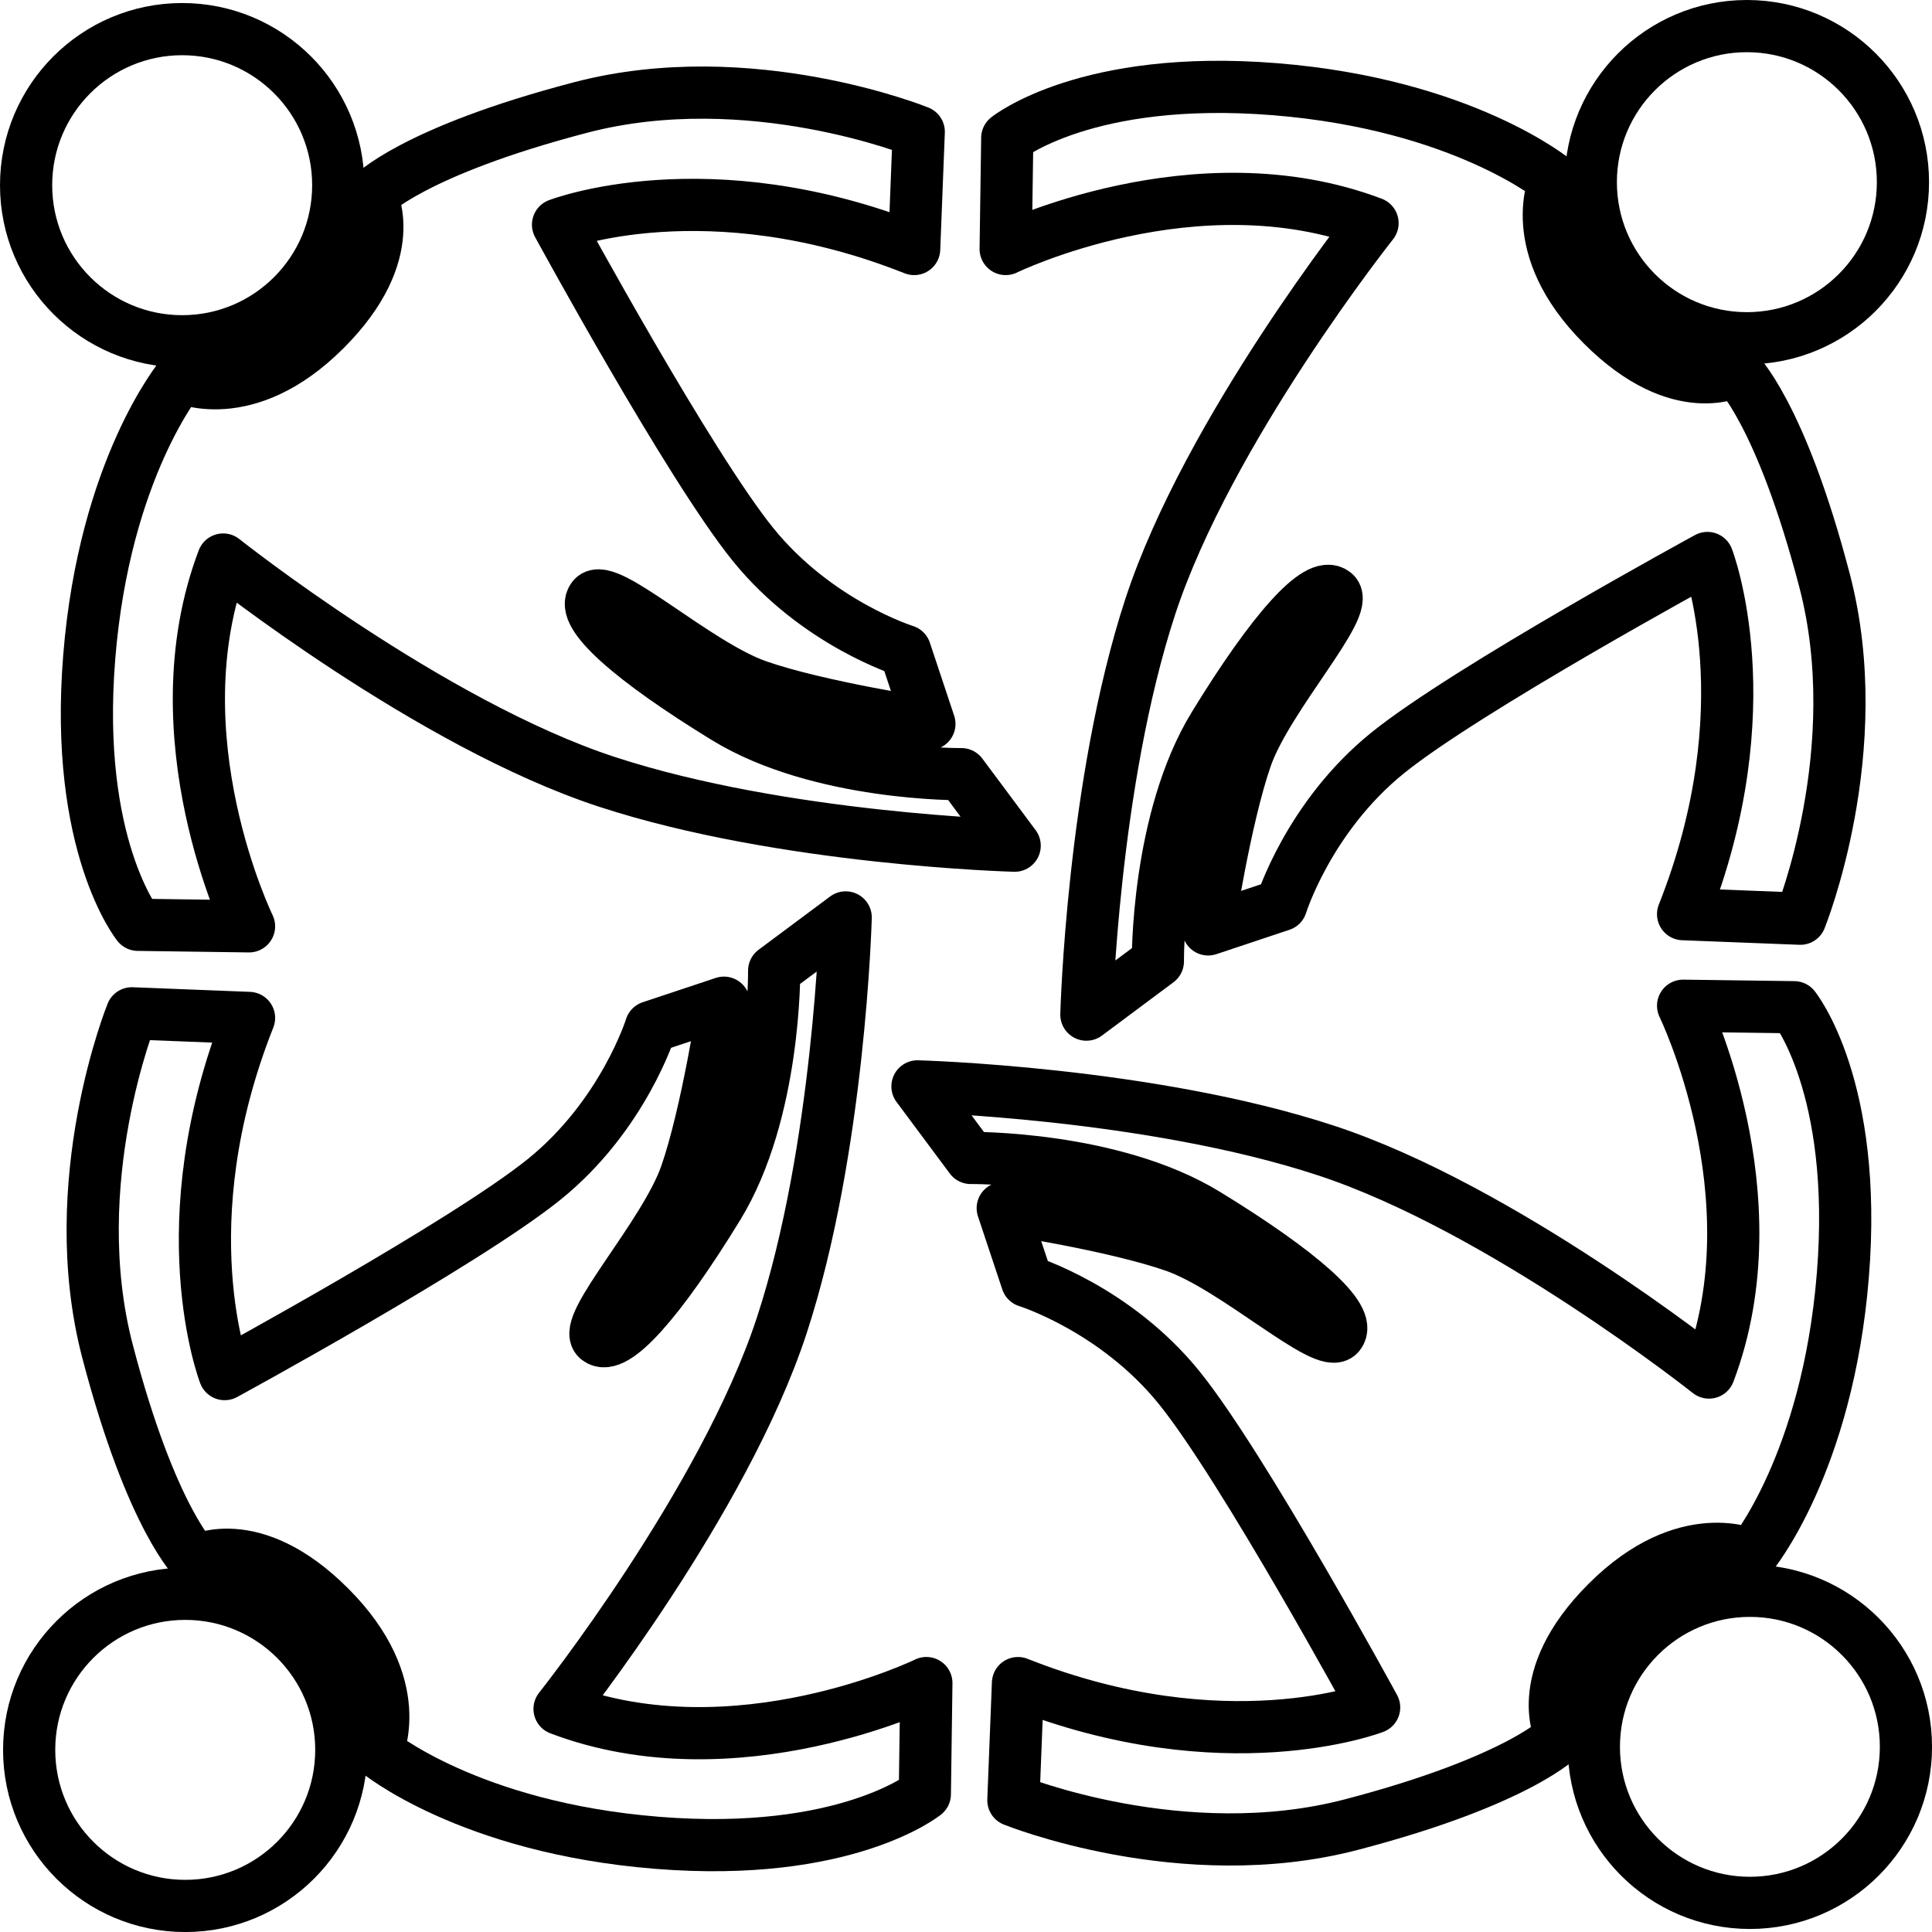
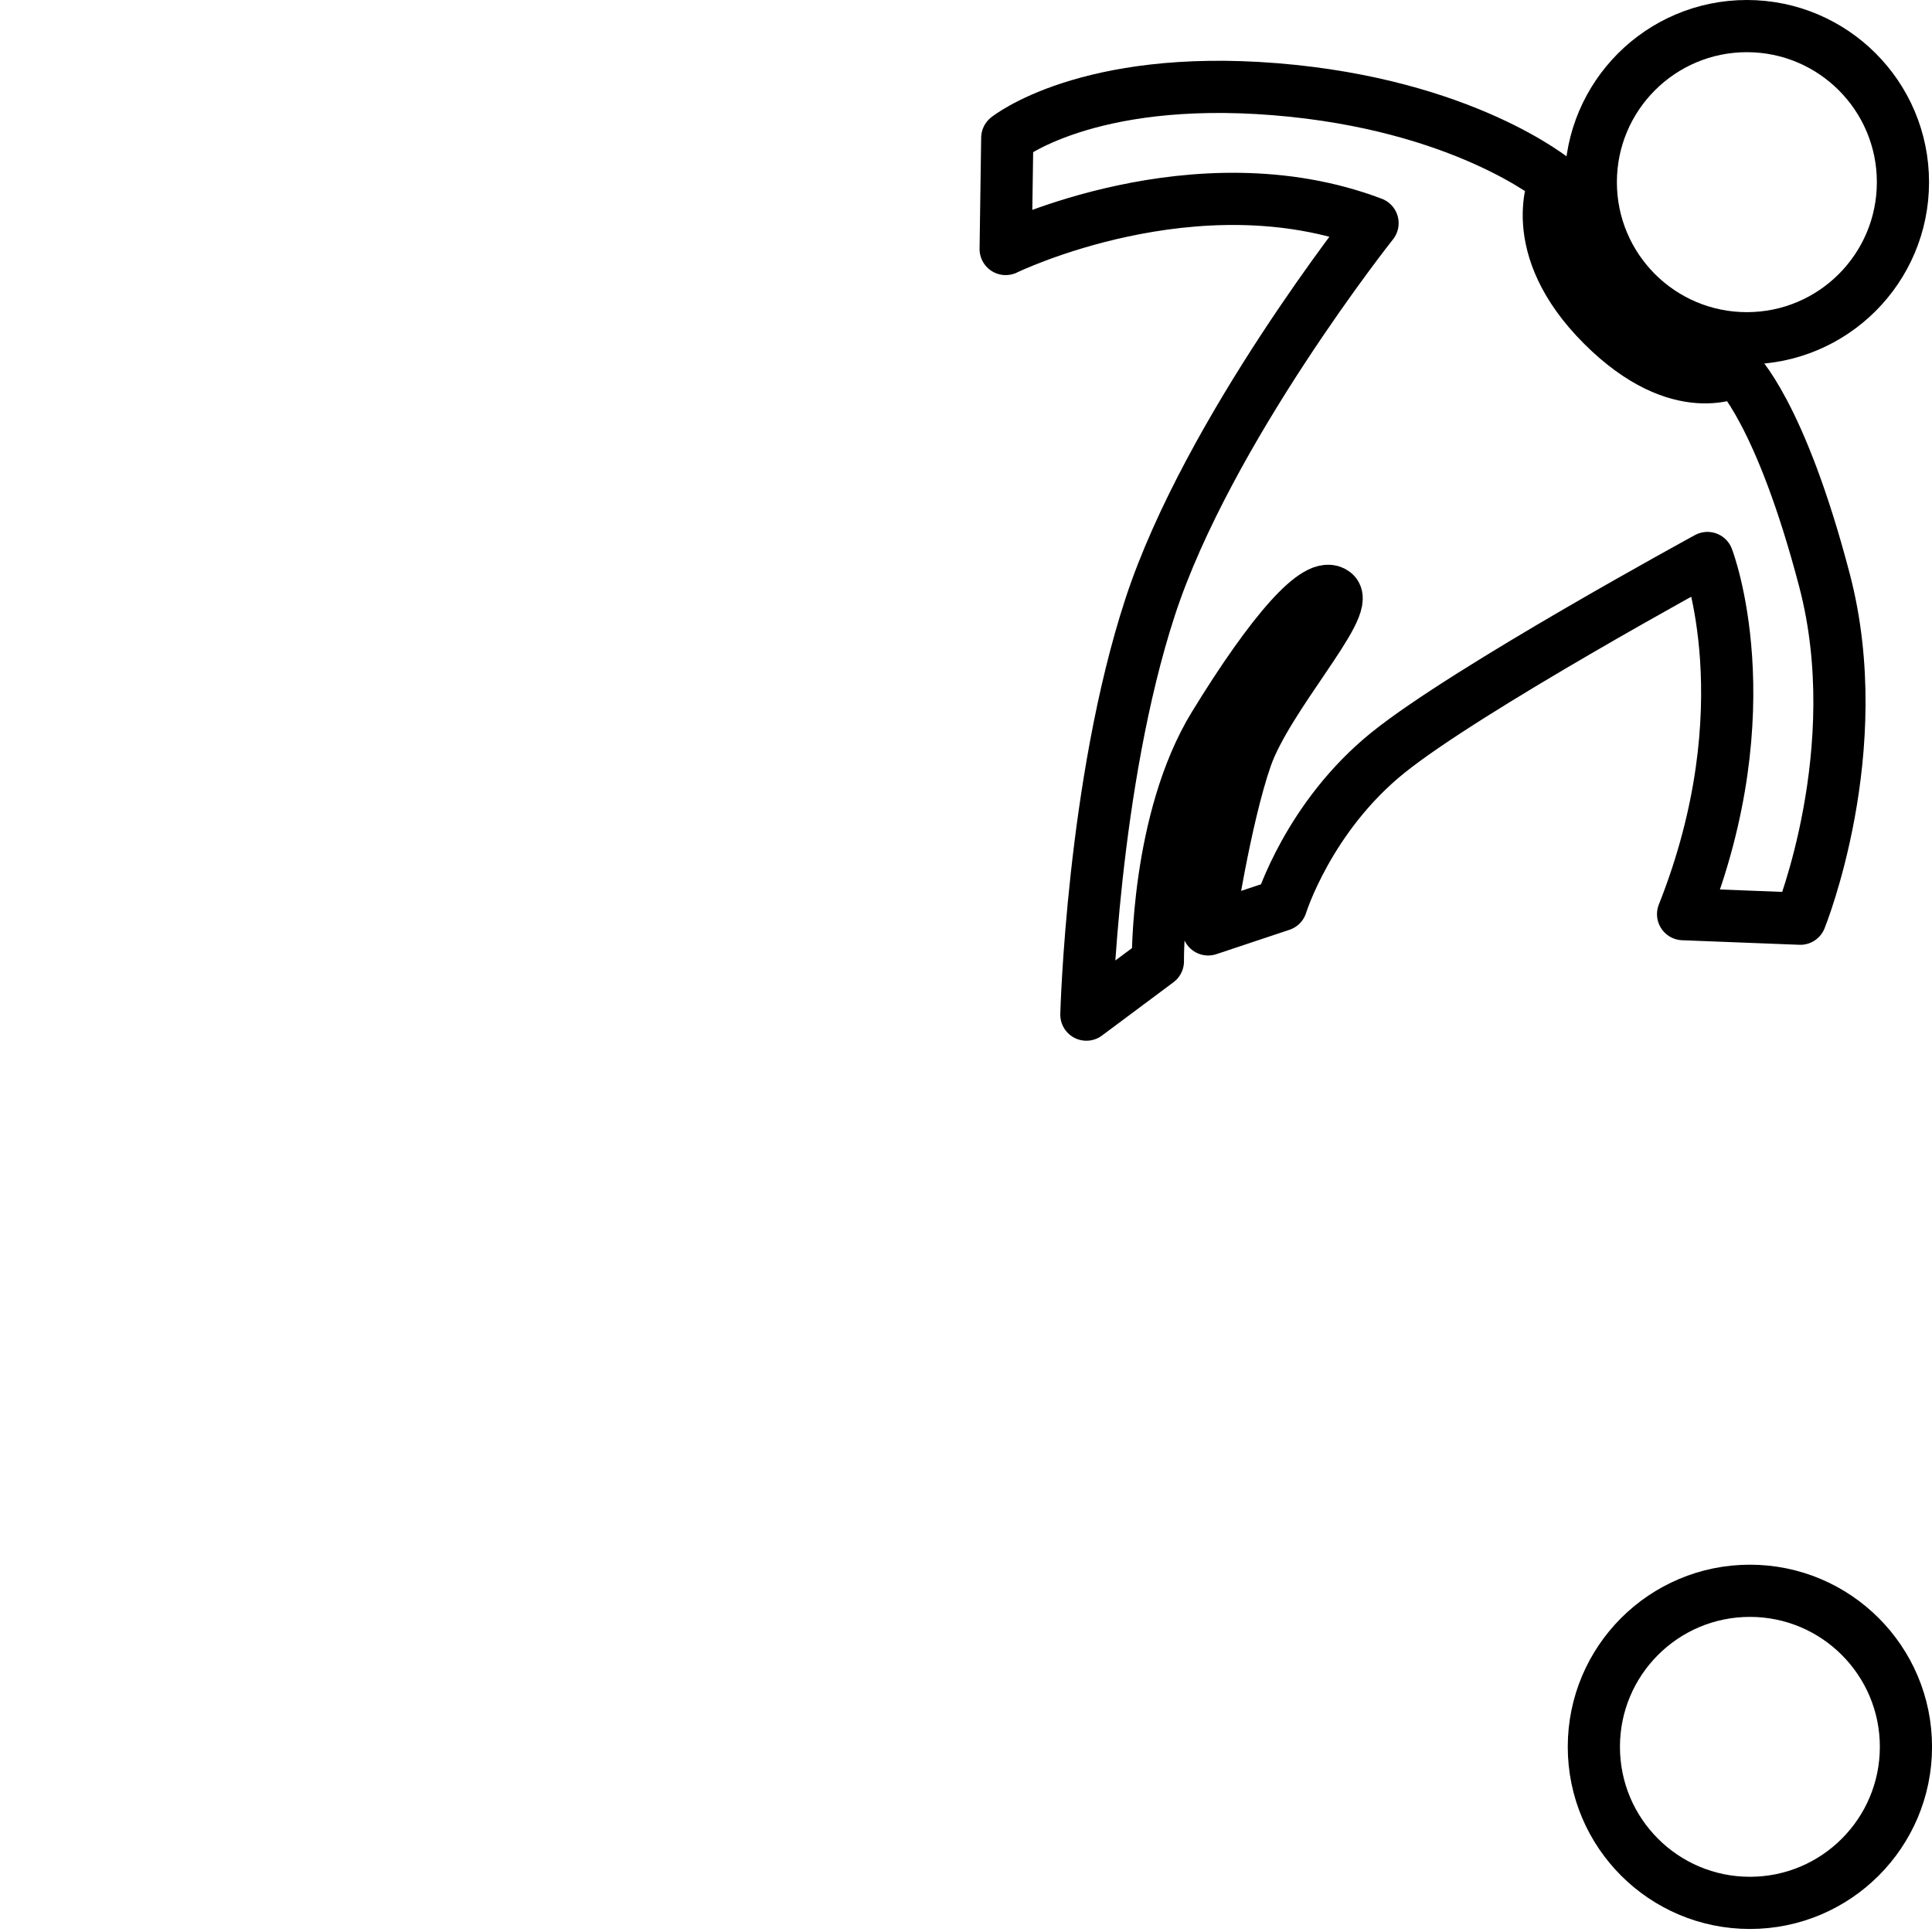
<svg xmlns="http://www.w3.org/2000/svg" version="1.1" id="レイヤー_1" x="0px" y="0px" width="55.53px" height="55.531px" viewBox="-0.25 -0.25 55.53 55.531" enable-background="new -0.25 -0.25 55.53 55.531" xml:space="preserve">
  <g>
    <g>
-       <circle fill="none" stroke="#000000" stroke-width="1.5" stroke-linecap="round" stroke-linejoin="round" stroke-miterlimit="10" cx="4.986" cy="5.073" r="4.486" />
-       <path fill="none" stroke="#000000" stroke-width="1.5" stroke-linecap="round" stroke-linejoin="round" stroke-miterlimit="10" d="    M9.096,9.226c-2.275,2.275-4.156,1.356-4.156,1.356s-2.188,2.625-2.625,8.05c-0.438,5.425,1.399,7.699,1.399,7.699l3.194,0.044    c0,0-2.669-5.468-0.744-10.543c0,0,5.95,4.725,11.024,6.388c5.075,1.662,11.726,1.837,11.726,1.837l-1.531-2.056    c0,0-4.069,0.043-6.782-1.619c-2.712-1.662-4.199-2.975-3.806-3.456c0.394-0.481,2.976,1.925,4.726,2.537    c1.749,0.613,4.942,1.094,4.942,1.094l-0.699-2.1c0,0-2.537-0.787-4.375-3.063c-1.837-2.275-5.6-9.187-5.6-9.187    s4.287-1.662,10.236,0.7l0.132-3.369c0,0-4.855-1.969-9.713-0.7c-4.855,1.269-6.036,2.537-6.036,2.537S11.328,6.995,9.096,9.226z" />
+       </g>
+     <g>
+       <circle fill="none" stroke="#000000" stroke-width="1.5" stroke-linecap="round" stroke-linejoin="round" stroke-miterlimit="10" cx="50.046" cy="49.958" r="4.485" />
    </g>
    <g>
-       <circle fill="none" stroke="#000000" stroke-width="1.5" stroke-linecap="round" stroke-linejoin="round" stroke-miterlimit="10" cx="50.046" cy="49.958" r="4.485" />
-       <path fill="none" stroke="#000000" stroke-width="1.5" stroke-linecap="round" stroke-linejoin="round" stroke-miterlimit="10" d="    M45.937,45.805c2.274-2.274,4.156-1.355,4.156-1.355s2.188-2.625,2.625-8.051c0.438-5.424-1.4-7.699-1.4-7.699l-3.192-0.043    c0,0,2.669,5.469,0.744,10.543c0,0-5.95-4.725-11.024-6.387c-5.074-1.664-11.726-1.838-11.726-1.838l1.531,2.057    c0,0,4.068-0.045,6.781,1.619c2.713,1.662,4.2,2.975,3.807,3.455c-0.395,0.48-2.975-1.924-4.725-2.537s-4.943-1.094-4.943-1.094    l0.699,2.1c0,0,2.537,0.787,4.375,3.063s5.601,9.188,5.601,9.188s-4.288,1.661-10.237-0.7l-0.132,3.368c0,0,4.856,1.969,9.713,0.7    c4.856-1.27,6.037-2.537,6.037-2.537S43.706,48.036,45.937,45.805z" />
-     </g>
-     <g>
-       <circle fill="none" stroke="#000000" stroke-width="1.5" stroke-linecap="round" stroke-linejoin="round" stroke-miterlimit="10" cx="5.074" cy="50.045" r="4.486" />
-       <path fill="none" stroke="#000000" stroke-width="1.5" stroke-linecap="round" stroke-linejoin="round" stroke-miterlimit="10" d="    M9.227,45.936c2.275,2.274,1.356,4.156,1.356,4.156s2.625,2.188,8.049,2.624c5.425,0.438,7.7-1.399,7.7-1.399l0.044-3.192    c0,0-5.469,2.668-10.543,0.743c0,0,4.725-5.949,6.387-11.023c1.663-5.076,1.837-11.726,1.837-11.726l-2.056,1.531    c0,0,0.044,4.069-1.619,6.781c-1.662,2.713-2.975,4.2-3.455,3.807c-0.482-0.394,1.924-2.976,2.537-4.726    c0.612-1.75,1.094-4.942,1.094-4.942l-2.1,0.699c0,0-0.788,2.537-3.063,4.375s-9.188,5.601-9.188,5.601s-1.661-4.288,0.701-10.237    L3.54,28.875c0,0-1.969,4.855-0.7,9.712c1.27,4.856,2.538,6.037,2.538,6.037S6.996,43.705,9.227,45.936z" />
-     </g>
+       </g>
    <g>
      <circle fill="none" stroke="#000000" stroke-width="1.5" stroke-linecap="round" stroke-linejoin="round" stroke-miterlimit="10" cx="49.959" cy="4.986" r="4.486" />
      <path fill="none" stroke="#000000" stroke-width="1.5" stroke-linecap="round" stroke-linejoin="round" stroke-miterlimit="10" d="    M45.806,9.095C43.53,6.82,44.45,4.939,44.45,4.939s-2.625-2.188-8.051-2.625c-5.424-0.437-7.698,1.4-7.698,1.4l-0.046,3.193    c0,0,5.47-2.668,10.545-0.743c0,0-4.725,5.949-6.389,11.024c-1.662,5.075-1.836,11.725-1.836,11.725l2.055-1.532    c0,0-0.043-4.068,1.619-6.781c1.662-2.712,2.976-4.2,3.457-3.806c0.48,0.394-1.926,2.975-2.539,4.725    c-0.611,1.75-1.092,4.944-1.092,4.944l2.1-0.7c0,0,0.787-2.538,3.063-4.375c2.276-1.837,9.188-5.6,9.188-5.6    s1.663,4.287-0.7,10.237l3.369,0.131c0,0,1.968-4.856,0.699-9.712s-2.537-6.037-2.537-6.037S48.037,11.326,45.806,9.095z" />
    </g>
  </g>
</svg>